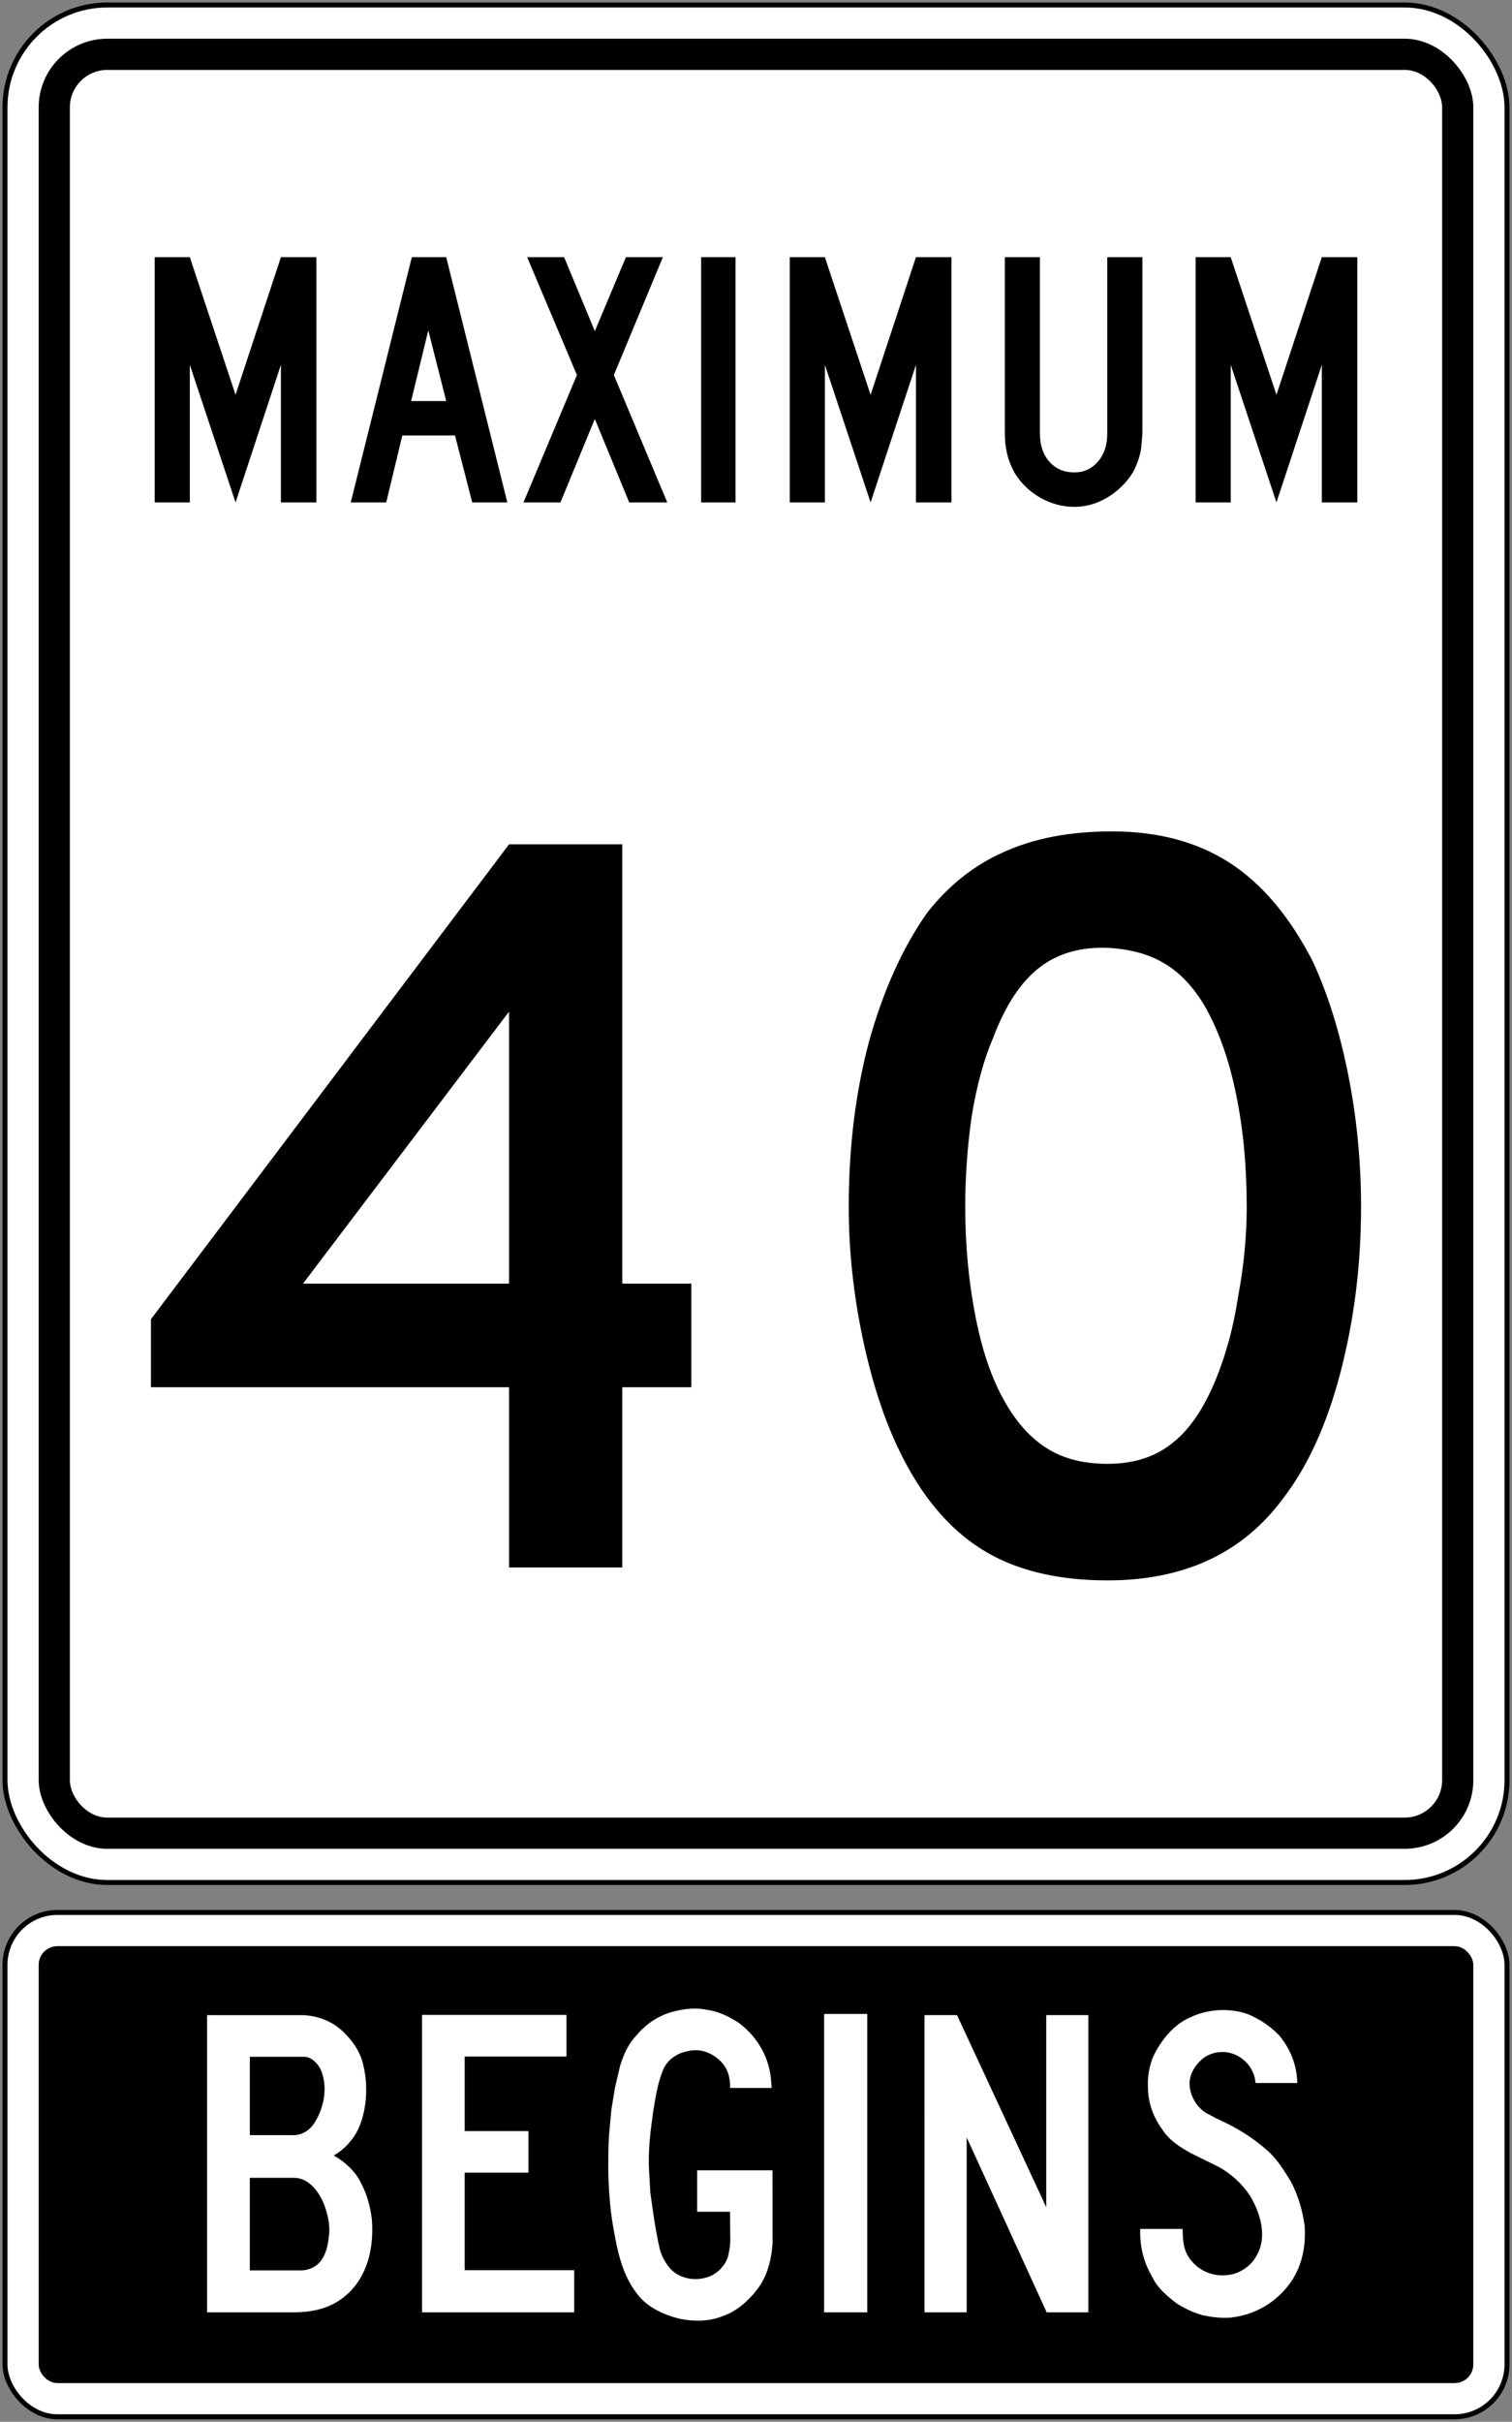
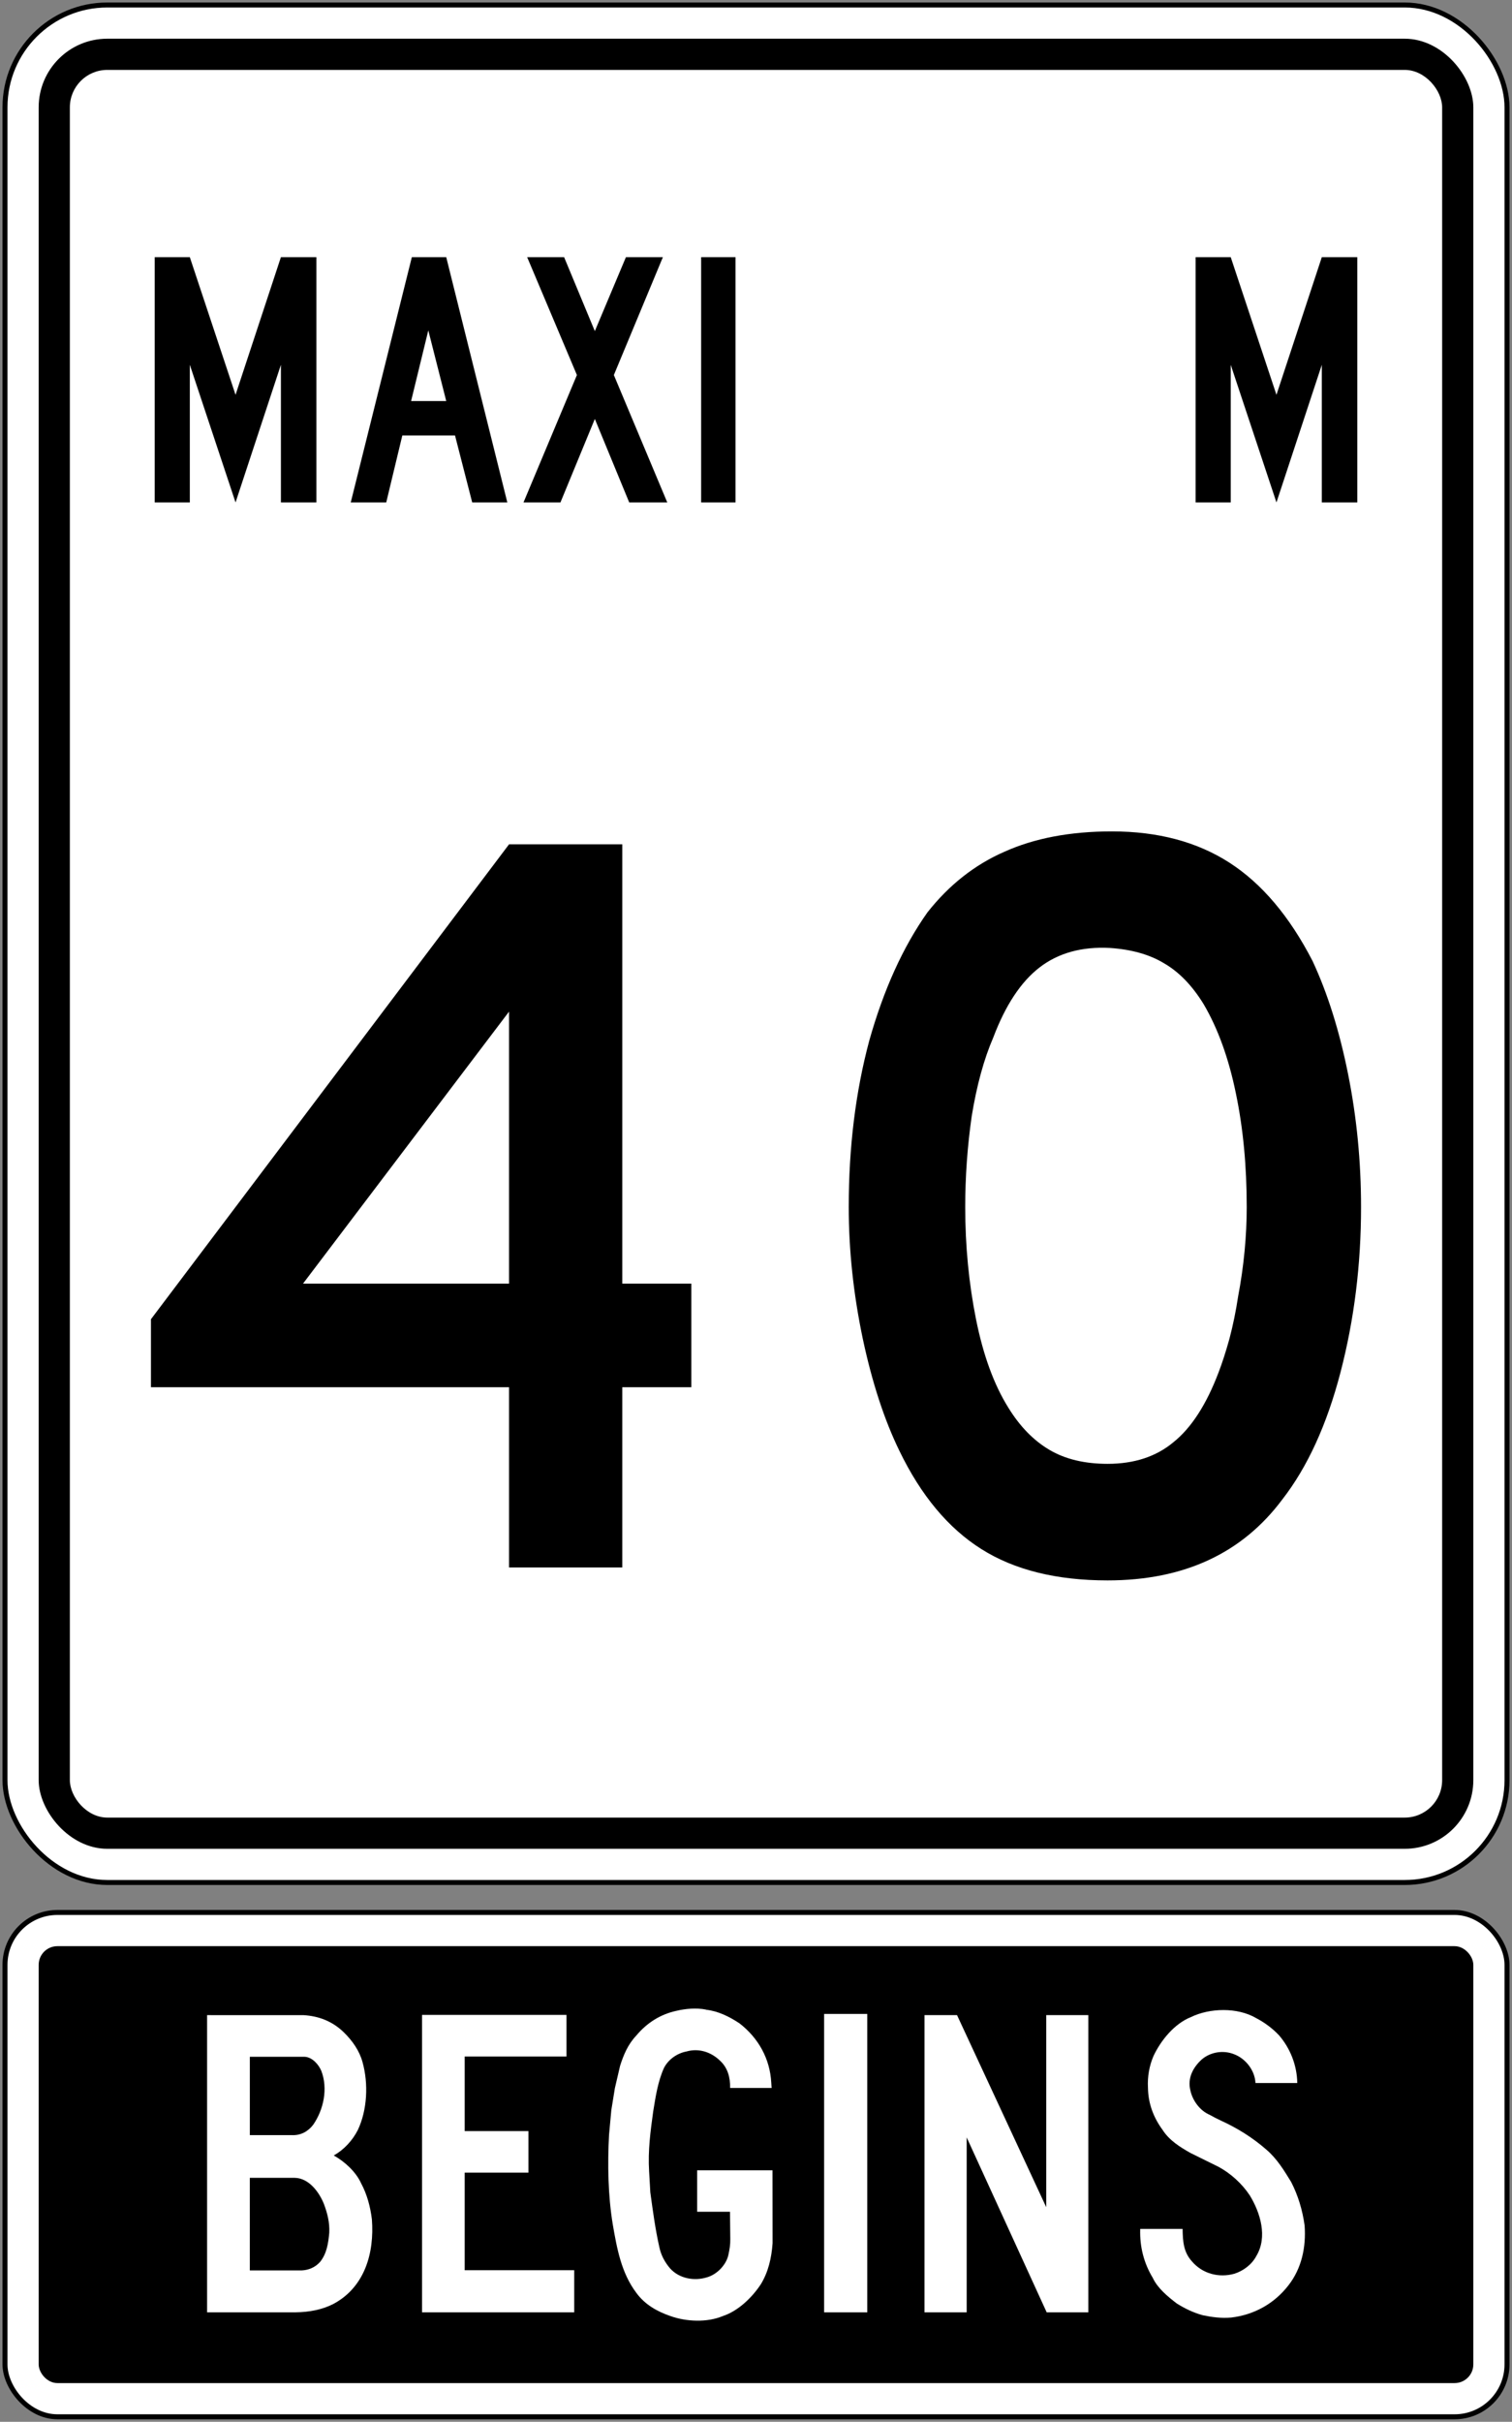
<svg xmlns="http://www.w3.org/2000/svg" xmlns:ns1="http://www.inkscape.org/namespaces/inkscape" xmlns:ns2="http://sodipodi.sourceforge.net/DTD/sodipodi-0.dtd" width="606mm" height="970mm" viewBox="0 0 606 970" version="1.1" id="svg8" ns1:version="0.92.4 (5da689c313, 2019-01-14)" ns2:docname="44.svg">
  <rect x="0" y="0" width="606" height="970" fill="#808080" stroke="none" />
  <defs id="defs2" />
  <ns2:namedview id="base" pagecolor="#ffffff" bordercolor="#666666" borderopacity="1.0" ns1:pageopacity="0.0" ns1:pageshadow="2" ns1:zoom="0.12374369" ns1:cx="2359.4951" ns1:cy="1196.2381" ns1:document-units="mm" ns1:current-layer="text1419" showgrid="false" showguides="false" ns1:window-width="1920" ns1:window-height="1057" ns1:window-x="-8" ns1:window-y="-8" ns1:window-maximized="1" ns1:snap-global="false" />
  <g ns1:label="Layer 1" ns1:groupmode="layer" id="layer1" transform="translate(0,673)">
    <g aria-label="50" style="font-style:normal;font-variant:normal;font-weight:normal;font-stretch:normal;font-size:432.277px;line-height:1.25;font-family:'Roadgeek 2005 Series D';-inkscape-font-specification:'Roadgeek 2005 Series D';letter-spacing:0px;word-spacing:0px;fill:#000000;fill-opacity:1;stroke:none;stroke-width:10.807" id="text1400">
      <g aria-label="MAXIMUM" style="font-style:normal;font-variant:normal;font-weight:normal;font-stretch:normal;font-size:146.628px;line-height:1.25;font-family:'Roadgeek 2005 Series C';-inkscape-font-specification:'Roadgeek 2005 Series C';letter-spacing:0px;word-spacing:0px;fill:#000000;fill-opacity:1;stroke:none;stroke-width:39.615" id="text1419">
        <rect style="fill:#000000;fill-opacity:1;stroke:none;stroke-width:140.888;stroke-linecap:round;stroke-linejoin:round;stroke-miterlimit:1.414;stroke-dasharray:none;stroke-opacity:1" id="rect18-4" width="604" height="204" x="1" y="92" rx="22" ry="22" />
        <rect ry="20" rx="20" y="94" x="3" height="200" width="600" id="rect20-8" style="fill:#ffffff;fill-opacity:1;stroke:none;stroke-width:139.037;stroke-linecap:round;stroke-linejoin:round;stroke-miterlimit:1.414;stroke-dasharray:none;stroke-opacity:1" />
        <rect style="fill:#000000;fill-opacity:1;stroke:none;stroke-width:127.319;stroke-linecap:round;stroke-linejoin:round;stroke-miterlimit:1.414;stroke-dasharray:none;stroke-opacity:1" id="rect1284-8" width="575" height="175" x="15.5" y="106.5" rx="7.5" ry="7.5" />
        <path d="m 120.915,236.377 c 2.806,-0.144 5.356,-1.202 7.328,-3.356 2.712,-3.324 3.337,-7.473 3.724,-11.737 0.202,-4.163 -0.773,-7.814 -2.083,-11.373 -1.848,-4.741 -6.027,-10.548 -11.78,-10.62 h -17.972 v 37.086 z m -20.78,-85.566 v 31.373 h 16.736 c 3.539,0.203 6.523,-1.399 8.626,-4.112 4.186,-6.015 6.031,-14.48 3.284,-21.632 -1.088,-2.561 -3.615,-5.444 -6.602,-5.629 z M 83,253.163 V 134.119 l 38.619,0.005 c 6.123,0.366 11.511,2.429 16.012,6.725 3.65,3.526 6.4,7.525 7.655,12.044 2.434,8.689 1.92,19.203 -1.863,27.227 -2.142,4.183 -5.459,7.834 -9.65,10.218 4.375,2.431 8.857,6.528 10.941,11.106 2.377,4.425 3.69,9.292 4.334,14.44 1.051,13.569 -2.897,27.202 -15.403,33.902 -4.536,2.337 -9.751,3.297 -15.171,3.374 z" style="fill:#ffffff;fill-opacity:1;fill-rule:nonzero;stroke:none;stroke-width:1.681" id="path746" ns1:connector-curvature="0" />
        <path d="m 186.245,197.204 v 39.082 h 43.897 v 16.878 h -60.991 v -119.129 h 57.893 v 16.654 h -40.798 v 29.875 h 25.544 v 16.641 z" style="fill:#ffffff;fill-opacity:1;fill-rule:nonzero;stroke:none;stroke-width:1.681" id="path750" ns1:connector-curvature="0" />
        <path d="m 279.415,212.873 v -16.602 l 30.2,0.005 0.029,29.211 c -0.424,5.957 -1.73,11.565 -4.738,16.471 -3.596,5.424 -9.164,10.718 -15.217,12.695 -6.288,2.653 -14.662,2.265 -20.99,0 -5.128,-1.754 -10.217,-4.526 -13.685,-9.332 -5.994,-7.954 -7.745,-17.673 -9.425,-27.412 -1.898,-11.513 -2.122,-24.03 -1.493,-35.765 l 0.921,-9.997 1.421,-8.761 2.085,-8.944 c 1.382,-4.354 3.115,-8.557 6.456,-12.083 4.37,-5.261 9.847,-8.578 15.972,-9.924 3.709,-0.899 8.117,-1.293 12.006,-0.531 v 0.052 c 4.926,0.551 9.295,2.752 13.409,5.444 7.69,5.95 12.209,14.252 12.747,23.682 l 0.144,2.214 h -16.615 c 0.038,-4.243 -0.958,-8.098 -4.114,-10.975 -3.559,-3.415 -8.446,-5.055 -13.409,-3.631 -3.652,0.696 -7.159,3.055 -8.983,6.542 -2.451,5.412 -3.357,11.441 -4.336,17.456 -1.086,7.945 -2.155,15.635 -1.639,24.03 l 0.479,8.352 c 0.997,7.323 1.994,14.758 3.596,21.876 0.644,3.211 2.159,6.088 4.336,8.63 3.633,4.038 9.645,5.188 14.83,3.546 4.001,-1.142 7.782,-5.05 8.574,-9.168 0.427,-1.957 0.758,-3.948 0.718,-6.101 l -0.118,-10.98 z" style="fill:#ffffff;fill-opacity:1;fill-rule:nonzero;stroke:none;stroke-width:1.681" id="path754" ns1:connector-curvature="0" />
        <path d="m 347.598,133.645 h -17.298 v 119.518 h 17.298 z" style="fill:#ffffff;fill-opacity:1;fill-rule:nonzero;stroke:none;stroke-width:1.681" id="path756" ns1:connector-curvature="0" />
        <path d="m 370.532,134.119 h 13.04 l 35.746,76.922 V 134.119 h 16.878 v 119.045 h -16.691 l -32.064,-70.06 v 70.06 h -16.915 z" style="fill:#ffffff;fill-opacity:1;fill-rule:nonzero;stroke:none;stroke-width:1.681" id="path760" ns1:connector-curvature="0" />
        <path d="m 489.412,176.405 c 6.39,2.915 12.623,6.752 18.194,11.637 4.334,3.742 7.083,8.372 9.867,12.892 2.786,5.405 4.539,11.231 5.405,17.429 0.644,8.8 -1.234,17.206 -6.416,23.905 -5.777,7.507 -13.946,11.913 -22.986,12.982 -4.038,0.355 -7.782,-0.163 -11.469,-0.938 -3.672,-0.999 -7.103,-2.653 -10.348,-4.682 -3.635,-2.772 -7.729,-6.167 -9.613,-10.239 -3.541,-5.832 -5.308,-12.451 -5.05,-19.643 h 16.982 c 0.072,5.091 0.388,9.353 3.786,13.056 4.223,4.944 10.827,6.607 16.915,4.906 3.524,-1.084 7.043,-3.652 8.852,-7.12 4.612,-7.618 1.567,-17.429 -2.619,-24.252 -3.173,-4.795 -7.69,-8.833 -12.564,-11.474 l -11.21,-5.529 c -4.058,-2.292 -8.468,-4.983 -11.197,-9.265 -3.596,-4.906 -5.753,-10.494 -5.844,-16.819 -0.261,-4.479 0.551,-8.873 2.212,-12.747 2.929,-6.232 8.334,-12.925 14.973,-15.585 7.602,-3.71 18.704,-3.966 26.121,0.368 3.3,1.733 6.436,3.966 9.205,6.901 4.517,5.215 7.231,12.078 7.322,19.124 h -16.75 c -0.219,-4.997 -3.855,-9.719 -8.5,-11.505 -4.319,-1.754 -9.411,-0.96 -12.932,1.989 -3.559,3.172 -5.903,7.547 -4.649,12.491 0.851,4 3.783,8.097 7.749,9.771 1.439,0.815 3.067,1.663 4.565,2.345" style="fill:#ffffff;fill-opacity:1;fill-rule:nonzero;stroke:none;stroke-width:1.681" id="path764" ns1:connector-curvature="0" />
        <rect style="fill:#000000;fill-opacity:1;stroke:none;stroke-width:270.859;stroke-linecap:round;stroke-linejoin:round;stroke-miterlimit:1.414;stroke-dasharray:none;stroke-opacity:1" id="rect18" width="604" height="754" x="1" y="-672" rx="42" ry="42" />
        <rect ry="40" rx="40" y="-670" x="3" height="750" width="600" id="rect20" style="fill:#ffffff;fill-opacity:1;stroke:none;stroke-width:269.244;stroke-linecap:round;stroke-linejoin:round;stroke-miterlimit:1.414;stroke-dasharray:none;stroke-opacity:1" />
        <rect style="fill:#000000;fill-opacity:1;stroke:none;stroke-width:259.145;stroke-linecap:round;stroke-linejoin:round;stroke-miterlimit:1.414;stroke-dasharray:none;stroke-opacity:1" id="rect1284" width="575" height="725" x="15.5" y="-657.5" rx="27.5" ry="27.5" />
        <rect ry="15" rx="15" y="-645" x="28" height="700" width="550" id="rect1286" style="fill:#ffffff;fill-opacity:1;stroke:none;stroke-width:249.04;stroke-linecap:round;stroke-linejoin:round;stroke-miterlimit:1.414;stroke-dasharray:none;stroke-opacity:1" />
        <path d="m 112.586,-471.76 v -55.132 l -18.182,55.132 -18.328,-55.132 v 55.132 h -14.076 v -98.24 h 14.076 l 18.328,55.132 18.182,-55.132 h 14.223 v 98.24 z" style="font-style:normal;font-variant:normal;font-weight:normal;font-stretch:normal;font-size:146.628px;line-height:1.25;font-family:'Roadgeek 2005 Series C';-inkscape-font-specification:'Roadgeek 2005 Series C';letter-spacing:0px;word-spacing:0px;fill:#000000;fill-opacity:1;stroke:none;stroke-width:39.615" id="path1421" ns1:connector-curvature="0" />
        <path d="m 189.257,-471.76 -6.891,-26.833 h -21.114 l -6.452,26.833 h -14.223 l 24.487,-98.24 h 13.783 l 24.487,98.24 z m -17.595,-68.915 -6.891,28.299 h 14.076 z" style="font-style:normal;font-variant:normal;font-weight:normal;font-stretch:normal;font-size:146.628px;line-height:1.25;font-family:'Roadgeek 2005 Series C';-inkscape-font-specification:'Roadgeek 2005 Series C';letter-spacing:0px;word-spacing:0px;fill:#000000;fill-opacity:1;stroke:none;stroke-width:39.615" id="path1423" ns1:connector-curvature="0" />
        <path d="m 252.188,-471.76 -13.783,-33.431 -13.783,33.431 h -14.809 l 21.408,-51.026 -19.941,-47.214 h 14.809 l 12.317,29.619 12.463,-29.619 h 14.809 l -19.648,47.214 21.408,51.026 z" style="font-style:normal;font-variant:normal;font-weight:normal;font-stretch:normal;font-size:146.628px;line-height:1.25;font-family:'Roadgeek 2005 Series C';-inkscape-font-specification:'Roadgeek 2005 Series C';letter-spacing:0px;word-spacing:0px;fill:#000000;fill-opacity:1;stroke:none;stroke-width:39.615" id="path1425" ns1:connector-curvature="0" />
        <path d="m 281.014,-471.76 v -98.24 h 13.783 v 98.24 z" style="font-style:normal;font-variant:normal;font-weight:normal;font-stretch:normal;font-size:146.628px;line-height:1.25;font-family:'Roadgeek 2005 Series C';-inkscape-font-specification:'Roadgeek 2005 Series C';letter-spacing:0px;word-spacing:0px;fill:#000000;fill-opacity:1;stroke:none;stroke-width:39.615" id="path1427" ns1:connector-curvature="0" />
-         <path d="m 367.112,-471.76 v -55.132 l -18.182,55.132 -18.328,-55.132 v 55.132 h -14.076 v -98.24 h 14.076 l 18.328,55.132 18.182,-55.132 h 14.223 v 98.24 z" style="font-style:normal;font-variant:normal;font-weight:normal;font-stretch:normal;font-size:146.628px;line-height:1.25;font-family:'Roadgeek 2005 Series C';-inkscape-font-specification:'Roadgeek 2005 Series C';letter-spacing:0px;word-spacing:0px;fill:#000000;fill-opacity:1;stroke:none;stroke-width:39.615" id="path1429" ns1:connector-curvature="0" />
-         <path d="m 457.859,-501.085 q 0,2.933 -0.293,5.279 -0.147,2.346 -0.587,4.399 -0.44,1.906 -1.173,3.812 -0.733,1.906 -1.76,3.812 -3.666,6.012 -10.117,9.971 -6.305,3.812 -13.343,3.812 -7.331,0 -13.93,-3.812 -6.452,-3.812 -10.117,-9.971 -1.026,-1.906 -1.76,-3.812 -0.733,-1.906 -1.173,-3.812 -0.44,-2.053 -0.733,-4.399 -0.147,-2.346 -0.147,-5.279 v -68.915 h 14.076 v 70.674 q 0,7.038 3.812,11.29 3.812,4.252 9.971,4.252 5.718,0 9.384,-4.252 3.812,-4.252 3.812,-11.29 v -70.674 h 14.076 z" style="font-style:normal;font-variant:normal;font-weight:normal;font-stretch:normal;font-size:146.628px;line-height:1.25;font-family:'Roadgeek 2005 Series C';-inkscape-font-specification:'Roadgeek 2005 Series C';letter-spacing:0px;word-spacing:0px;fill:#000000;fill-opacity:1;stroke:none;stroke-width:39.615" id="path1431" ns1:connector-curvature="0" />
        <path d="m 529.777,-471.76 v -55.132 l -18.182,55.132 -18.328,-55.132 v 55.132 h -14.076 v -98.24 h 14.076 l 18.328,55.132 18.182,-55.132 h 14.223 v 98.24 z" style="font-style:normal;font-variant:normal;font-weight:normal;font-stretch:normal;font-size:146.628px;line-height:1.25;font-family:'Roadgeek 2005 Series C';-inkscape-font-specification:'Roadgeek 2005 Series C';letter-spacing:0px;word-spacing:0px;fill:#000000;fill-opacity:1;stroke:none;stroke-width:39.615" id="path1433" ns1:connector-curvature="0" />
        <path d="m 249.405,-117.378 v 72.19 h -45.389 V -117.378 H 60.5 v -27.233 L 204.016,-334.813 h 45.389 v 175.937 h 27.666 v 41.499 z m -45.389,-150.432 -82.565,108.934 h 82.565 z" style="font-style:normal;font-variant:normal;font-weight:normal;font-stretch:normal;font-size:432.277px;line-height:1.25;font-family:'Roadgeek 2005 Series D';-inkscape-font-specification:'Roadgeek 2005 Series D';letter-spacing:0px;word-spacing:0px;fill:#000000;fill-opacity:1;stroke:none;stroke-width:49999.172" id="path39" ns1:connector-curvature="0" />
        <path d="m 545.5,-189.568 q 0,34.582 -8.213,66.138 -8.213,31.556 -23.343,51.009 -24.207,32.421 -70.029,32.421 -30.692,0 -50.576,-12.536 -19.885,-12.536 -32.853,-39.337 -9.078,-18.588 -14.697,-44.957 -5.62,-26.801 -5.62,-52.738 0,-35.879 8.213,-66.571 8.646,-30.692 23.343,-51.441 12.968,-16.427 30.692,-24.207 18.156,-8.213 43.228,-8.213 27.666,0 47.118,12.536 19.452,12.536 33.285,39.337 9.078,19.452 14.265,45.389 5.187,25.937 5.187,53.17 z m -45.821,0 q 0,-24.64 -4.323,-45.389 -4.323,-21.182 -12.968,-35.879 -6.916,-11.239 -15.994,-16.427 -8.646,-5.187 -21.614,-6.052 -16.859,-0.865 -28.098,7.781 -11.239,8.646 -18.588,28.098 -5.62,12.968 -8.646,31.556 -2.594,18.156 -2.594,36.311 0,23.343 4.323,44.957 4.323,21.614 12.968,35.447 6.916,11.239 16.427,16.859 9.51,5.62 23.343,5.62 15.994,0 26.369,-8.646 10.807,-8.646 18.156,-28.098 2.161,-5.62 4.323,-13.401 2.161,-8.213 3.458,-16.859 1.729,-9.078 2.594,-18.156 0.865,-9.078 0.865,-17.723 z" style="font-style:normal;font-variant:normal;font-weight:normal;font-stretch:normal;font-size:432.277px;line-height:1.25;font-family:'Roadgeek 2005 Series D';-inkscape-font-specification:'Roadgeek 2005 Series D';letter-spacing:0px;word-spacing:0px;fill:#000000;fill-opacity:1;stroke:none;stroke-width:49999.172" id="path41" ns1:connector-curvature="0" />
      </g>
    </g>
  </g>
</svg>